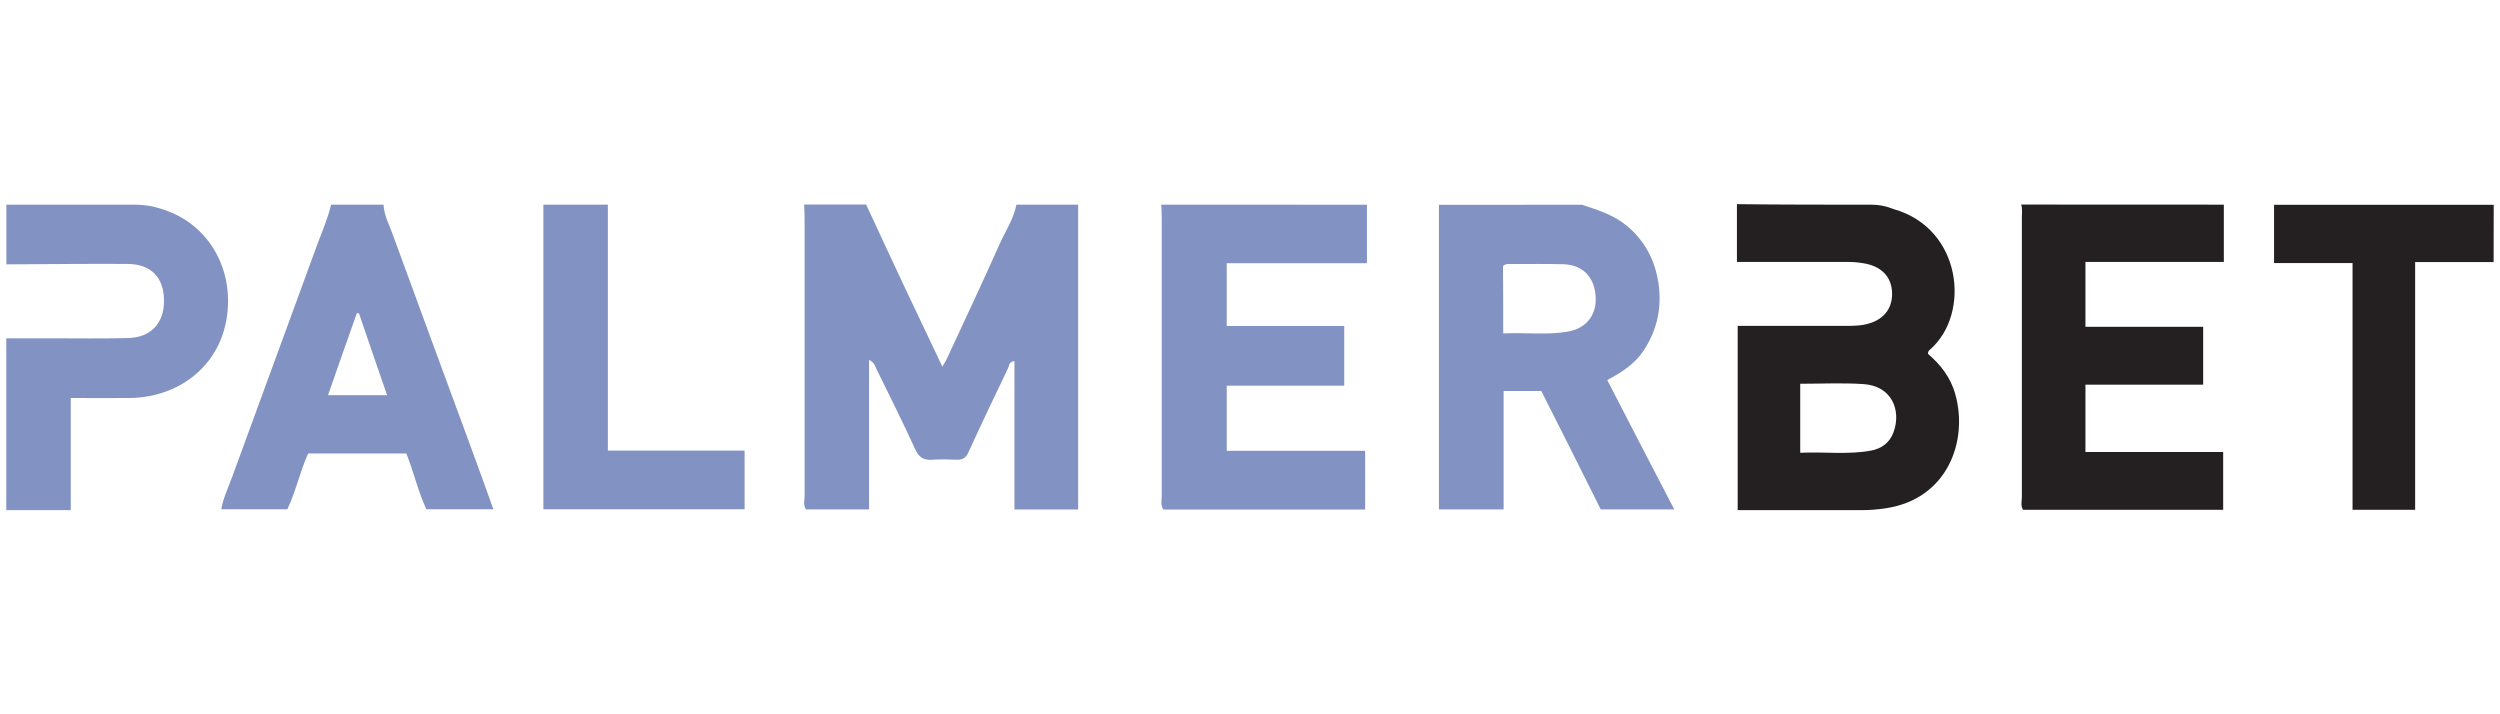
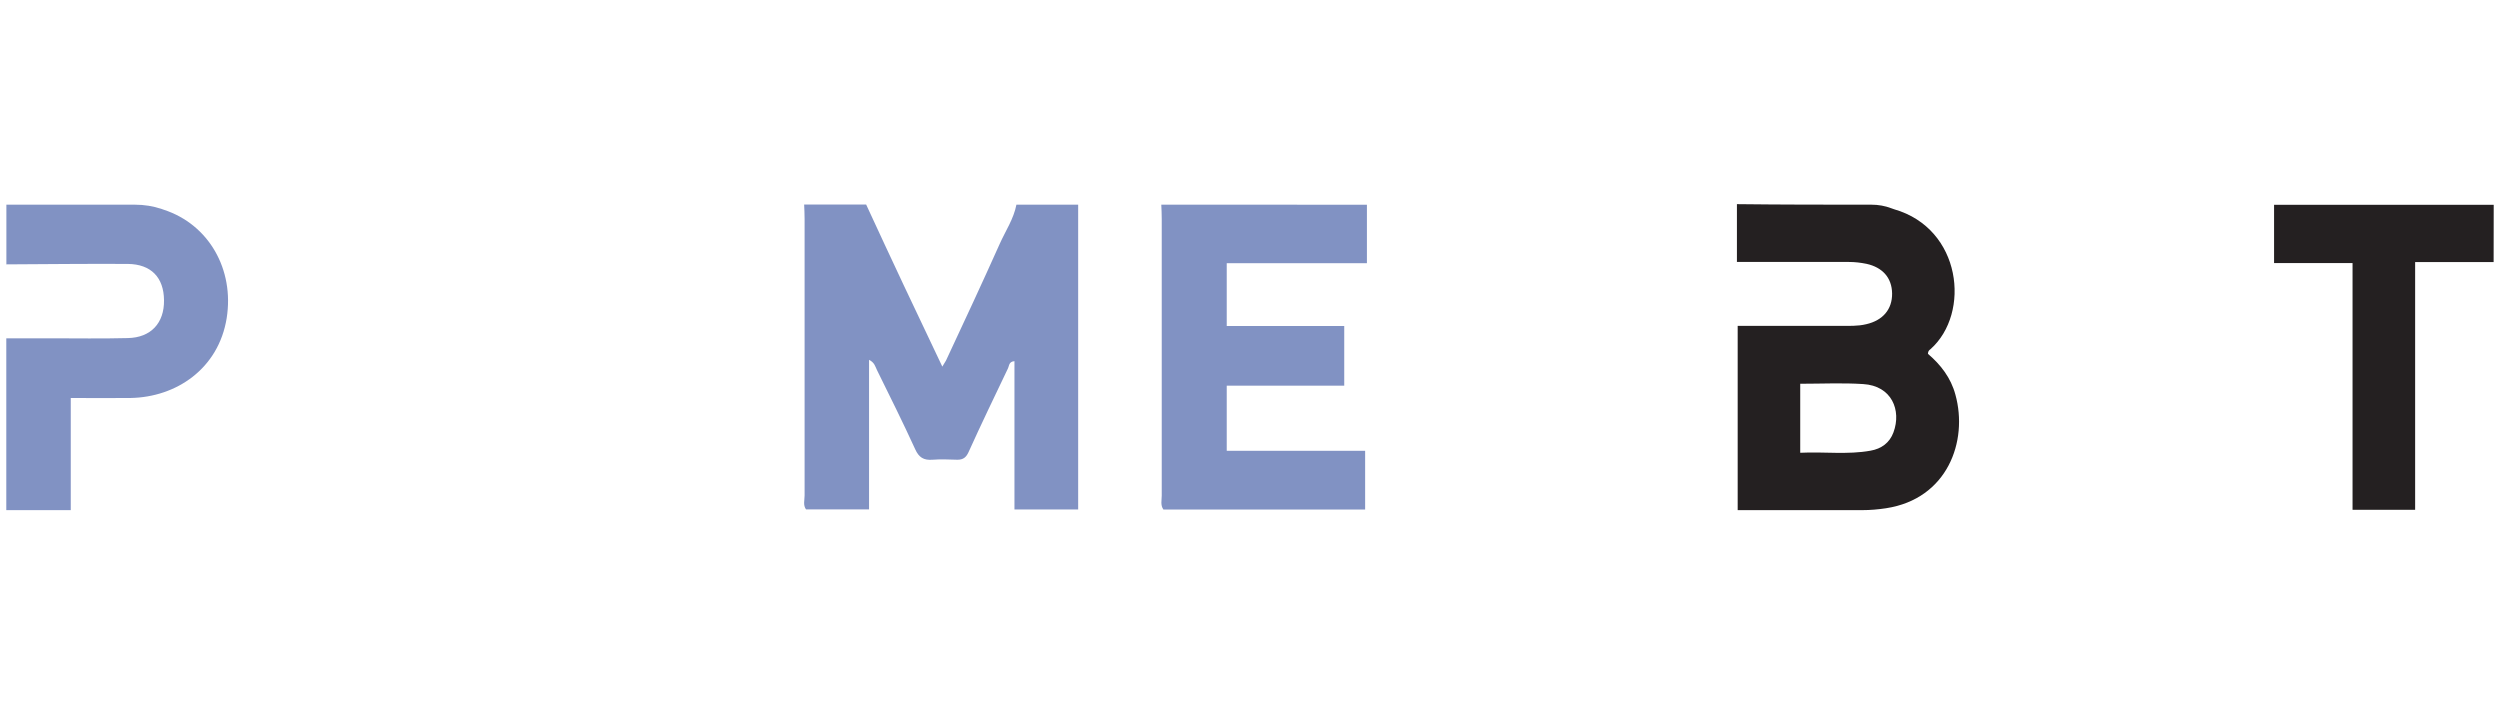
<svg xmlns="http://www.w3.org/2000/svg" height="160" id="palmerbet" viewBox="0 0 560 160" width="560">
  <defs>
    <style>
      .cls-1 {
        fill: #242021;
      }

      .cls-1, .cls-2 {
        stroke-width: 0px;
      }

      .cls-2 {
        fill: #8192c3;
      }
    </style>
  </defs>
  <g id="H5MhyU.tif">
    <g>
      <path class="cls-2" d="M241.51,45.85v68.27h-14.27v-33.22c-1.29.1-1.17,1.07-1.44,1.59-2.99,6.25-6,12.5-8.86,18.82-.52,1.12-1.17,1.67-2.47,1.67-1.87-.05-3.73-.15-5.6,0-1.97.15-3.04-.52-3.86-2.34-2.74-6-5.68-11.88-8.57-17.75-.37-.75-.52-1.67-1.77-2.29v33.51h-14.12c-.7-.97-.32-2.04-.32-3.11v-61.97c0-1.07-.05-2.14-.1-3.21h13.89c5.55,12.03,11.18,24,17.06,36.3.52-.92.8-1.22.97-1.67,4.01-8.57,8.02-17.18,11.9-25.85,1.29-2.89,3.11-5.55,3.73-8.76,4.56,0,9.16,0,13.82,0Z" />
-       <path class="cls-2" d="M354.32,45.85c3.54,1.17,7.05,2.24,10.01,4.66,4.11,3.41,6.37,7.69,7.17,12.95.8,5.5-.32,10.58-3.41,15.19-1.92,2.84-4.76,4.76-8.07,6.47,4.98,9.64,9.88,19.15,15.01,28.98h-16.46c-4.38-8.76-8.81-17.65-13.32-26.52h-8.44v26.52h-14.49V45.88c10.61-.02,21.29-.02,32-.02ZM336.72,74.68c5.08-.22,9.84.42,14.59-.42,4.11-.75,6.47-3.86,6.1-8.02-.32-4.28-2.94-6.9-7.17-7.05-3.91-.1-7.82-.05-11.7-.05-.6,0-1.22-.15-1.87.47.05,4.78.05,9.76.05,15.06Z" />
      <path class="cls-1" d="M419.21,45.85c1.52,0,3.03.26,4.44.8.19.07.38.14.62.22,15.14,4.33,17.21,23.26,8.19,31.32-.27.22-.6.42-.6,1.07,2.84,2.42,5.13,5.35,6.15,9.14,2.89,10.43-1.77,23.36-15.56,25.45-1.77.27-3.54.42-5.3.42h-27.91v-41.28h22.98c1.92,0,3.91.1,5.83-.37,3.69-.85,5.83-3.31,5.78-6.9-.05-3.49-2.14-5.83-5.73-6.62-1.34-.27-2.61-.42-3.96-.42h-25.07v-12.95c10.08.12,20.07.12,30.15.12ZM403.25,85.96v15.46c5.4-.27,10.58.47,15.76-.47,2.42-.42,4.28-1.77,5.13-4.11,1.82-4.93-.37-10.43-6.8-10.81-4.63-.3-9.24-.07-14.09-.07Z" />
      <path class="cls-2" d="M306.19,45.85v13.1h-31.4v14.07h26.32v13.37h-26.32v14.59h31v13.15h-45.19c-.7-.97-.37-2.09-.37-3.11v-61.97c0-1.07-.05-2.14-.1-3.21,15.44.02,30.73.02,46.06.02Z" />
-       <path class="cls-1" d="M498.14,45.85v12.82h-31v14.54h26.37v12.95h-26.37v15.09h30.85v12.95h-44.82c-.6-.92-.27-1.92-.27-2.89v-62.55c0-.97.15-1.97-.15-2.94,15.09.02,30.28.02,45.39.02Z" />
-       <path class="cls-2" d="M85.91,45.85c.1,2.24,1.17,4.28,1.92,6.3,5.73,15.66,11.5,31.32,17.28,47.01,1.82,4.93,3.59,9.84,5.4,14.91h-15.01c-1.82-3.91-2.79-8.24-4.48-12.5h-21.99c-1.82,4.01-2.74,8.44-4.66,12.5h-14.81c.47-2.61,1.59-4.86,2.42-7.17,6.37-17.43,12.77-34.86,19.15-52.29,1.07-2.89,2.34-5.78,3.04-8.76,3.88,0,7.84,0,11.75,0ZM86.71,88.53c-2.19-6.37-4.28-12.35-6.3-18.35-.15,0-.32-.05-.47-.05-2.14,6.05-4.28,12.08-6.47,18.4,4.48,0,8.59,0,13.25,0Z" />
      <path class="cls-2" d="M30.25,45.85c2.04,0,4.06.32,5.99.97.12.04.25.09.42.15,10.16,3.31,15.84,13.42,14.12,24.28-1.82,11.33-11.28,17.75-21.61,17.9-4.33.05-8.66,0-13.32,0v25.12H1.41v-38.49h9.88c5.78,0,11.55.1,17.33-.05,5.18-.1,8.19-3.36,8.12-8.49-.05-5.08-2.89-8.07-8.12-8.12-9.06-.05-18.1.05-27.19.1v-13.37h28.82Z" />
      <path class="cls-1" d="M558.57,58.7h-17.58v55.5h-14.02v-55.28h-17.58v-13.05h49.2c-.02,4.26-.02,8.54-.02,12.82Z" />
-       <path class="cls-2" d="M136.16,45.85v55.08h30.63v13.15h-45.07V45.85c4.83,0,9.64,0,14.44,0Z" />
    </g>
  </g>
</svg>